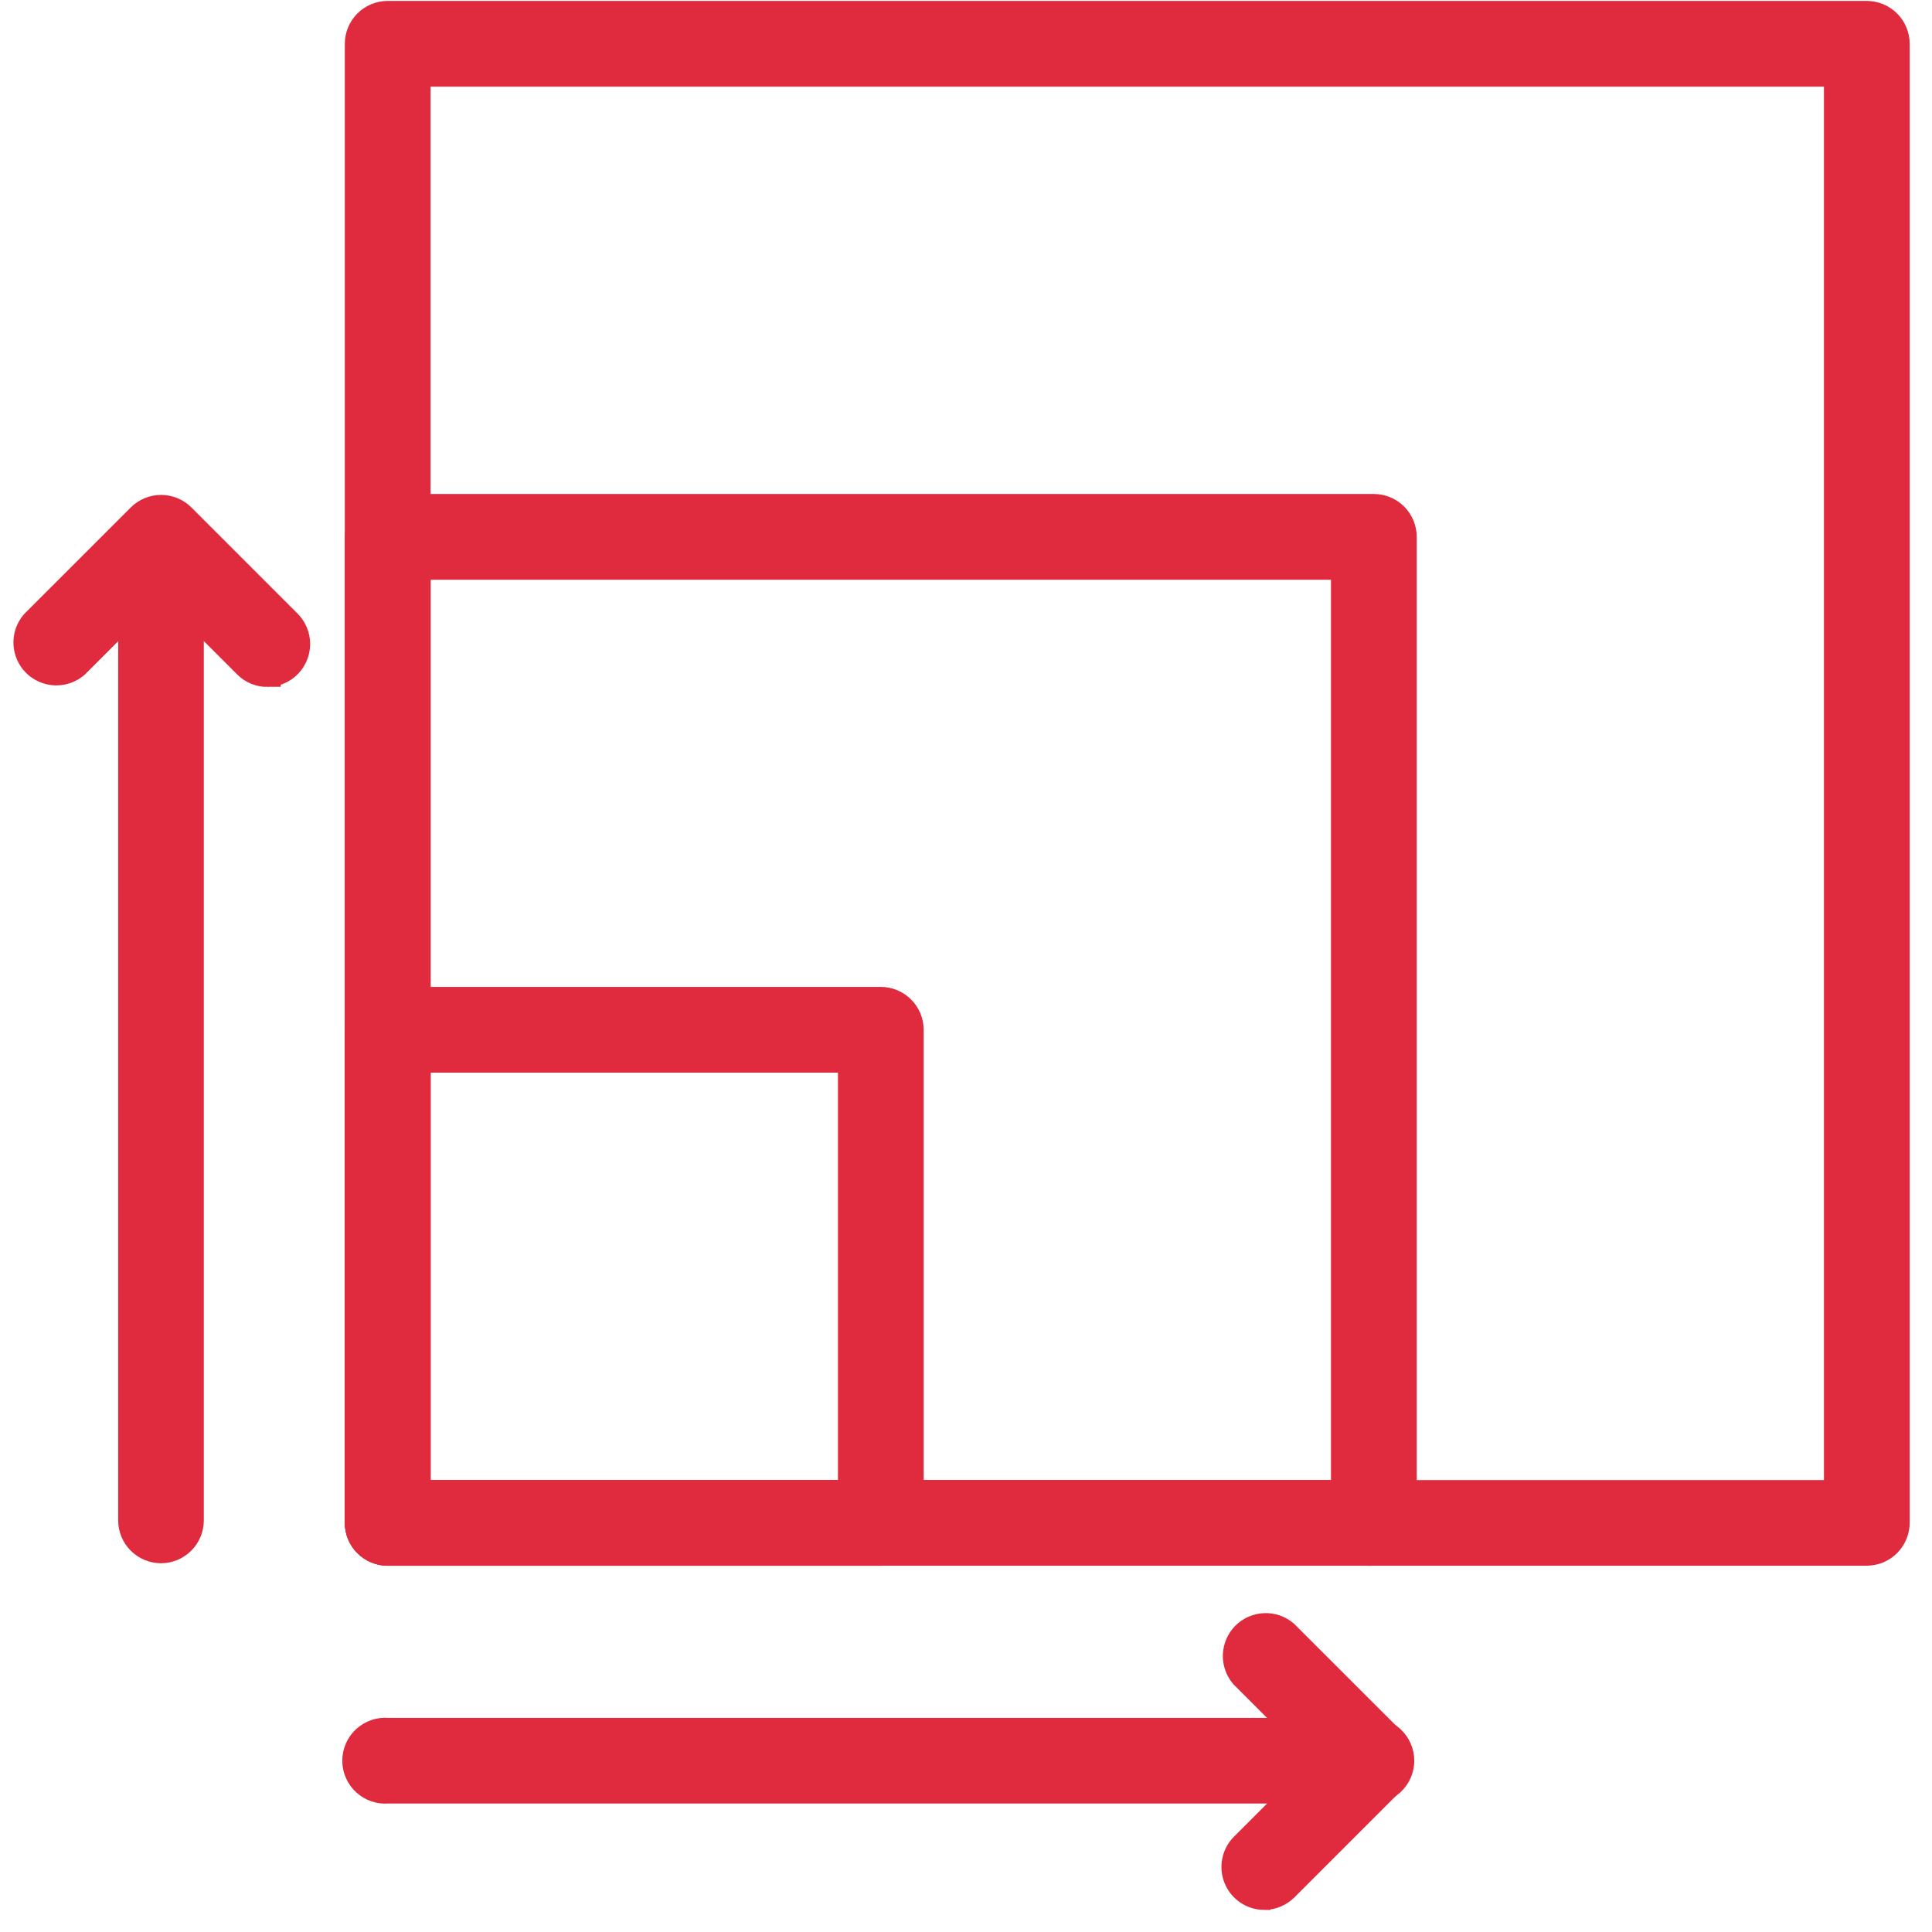
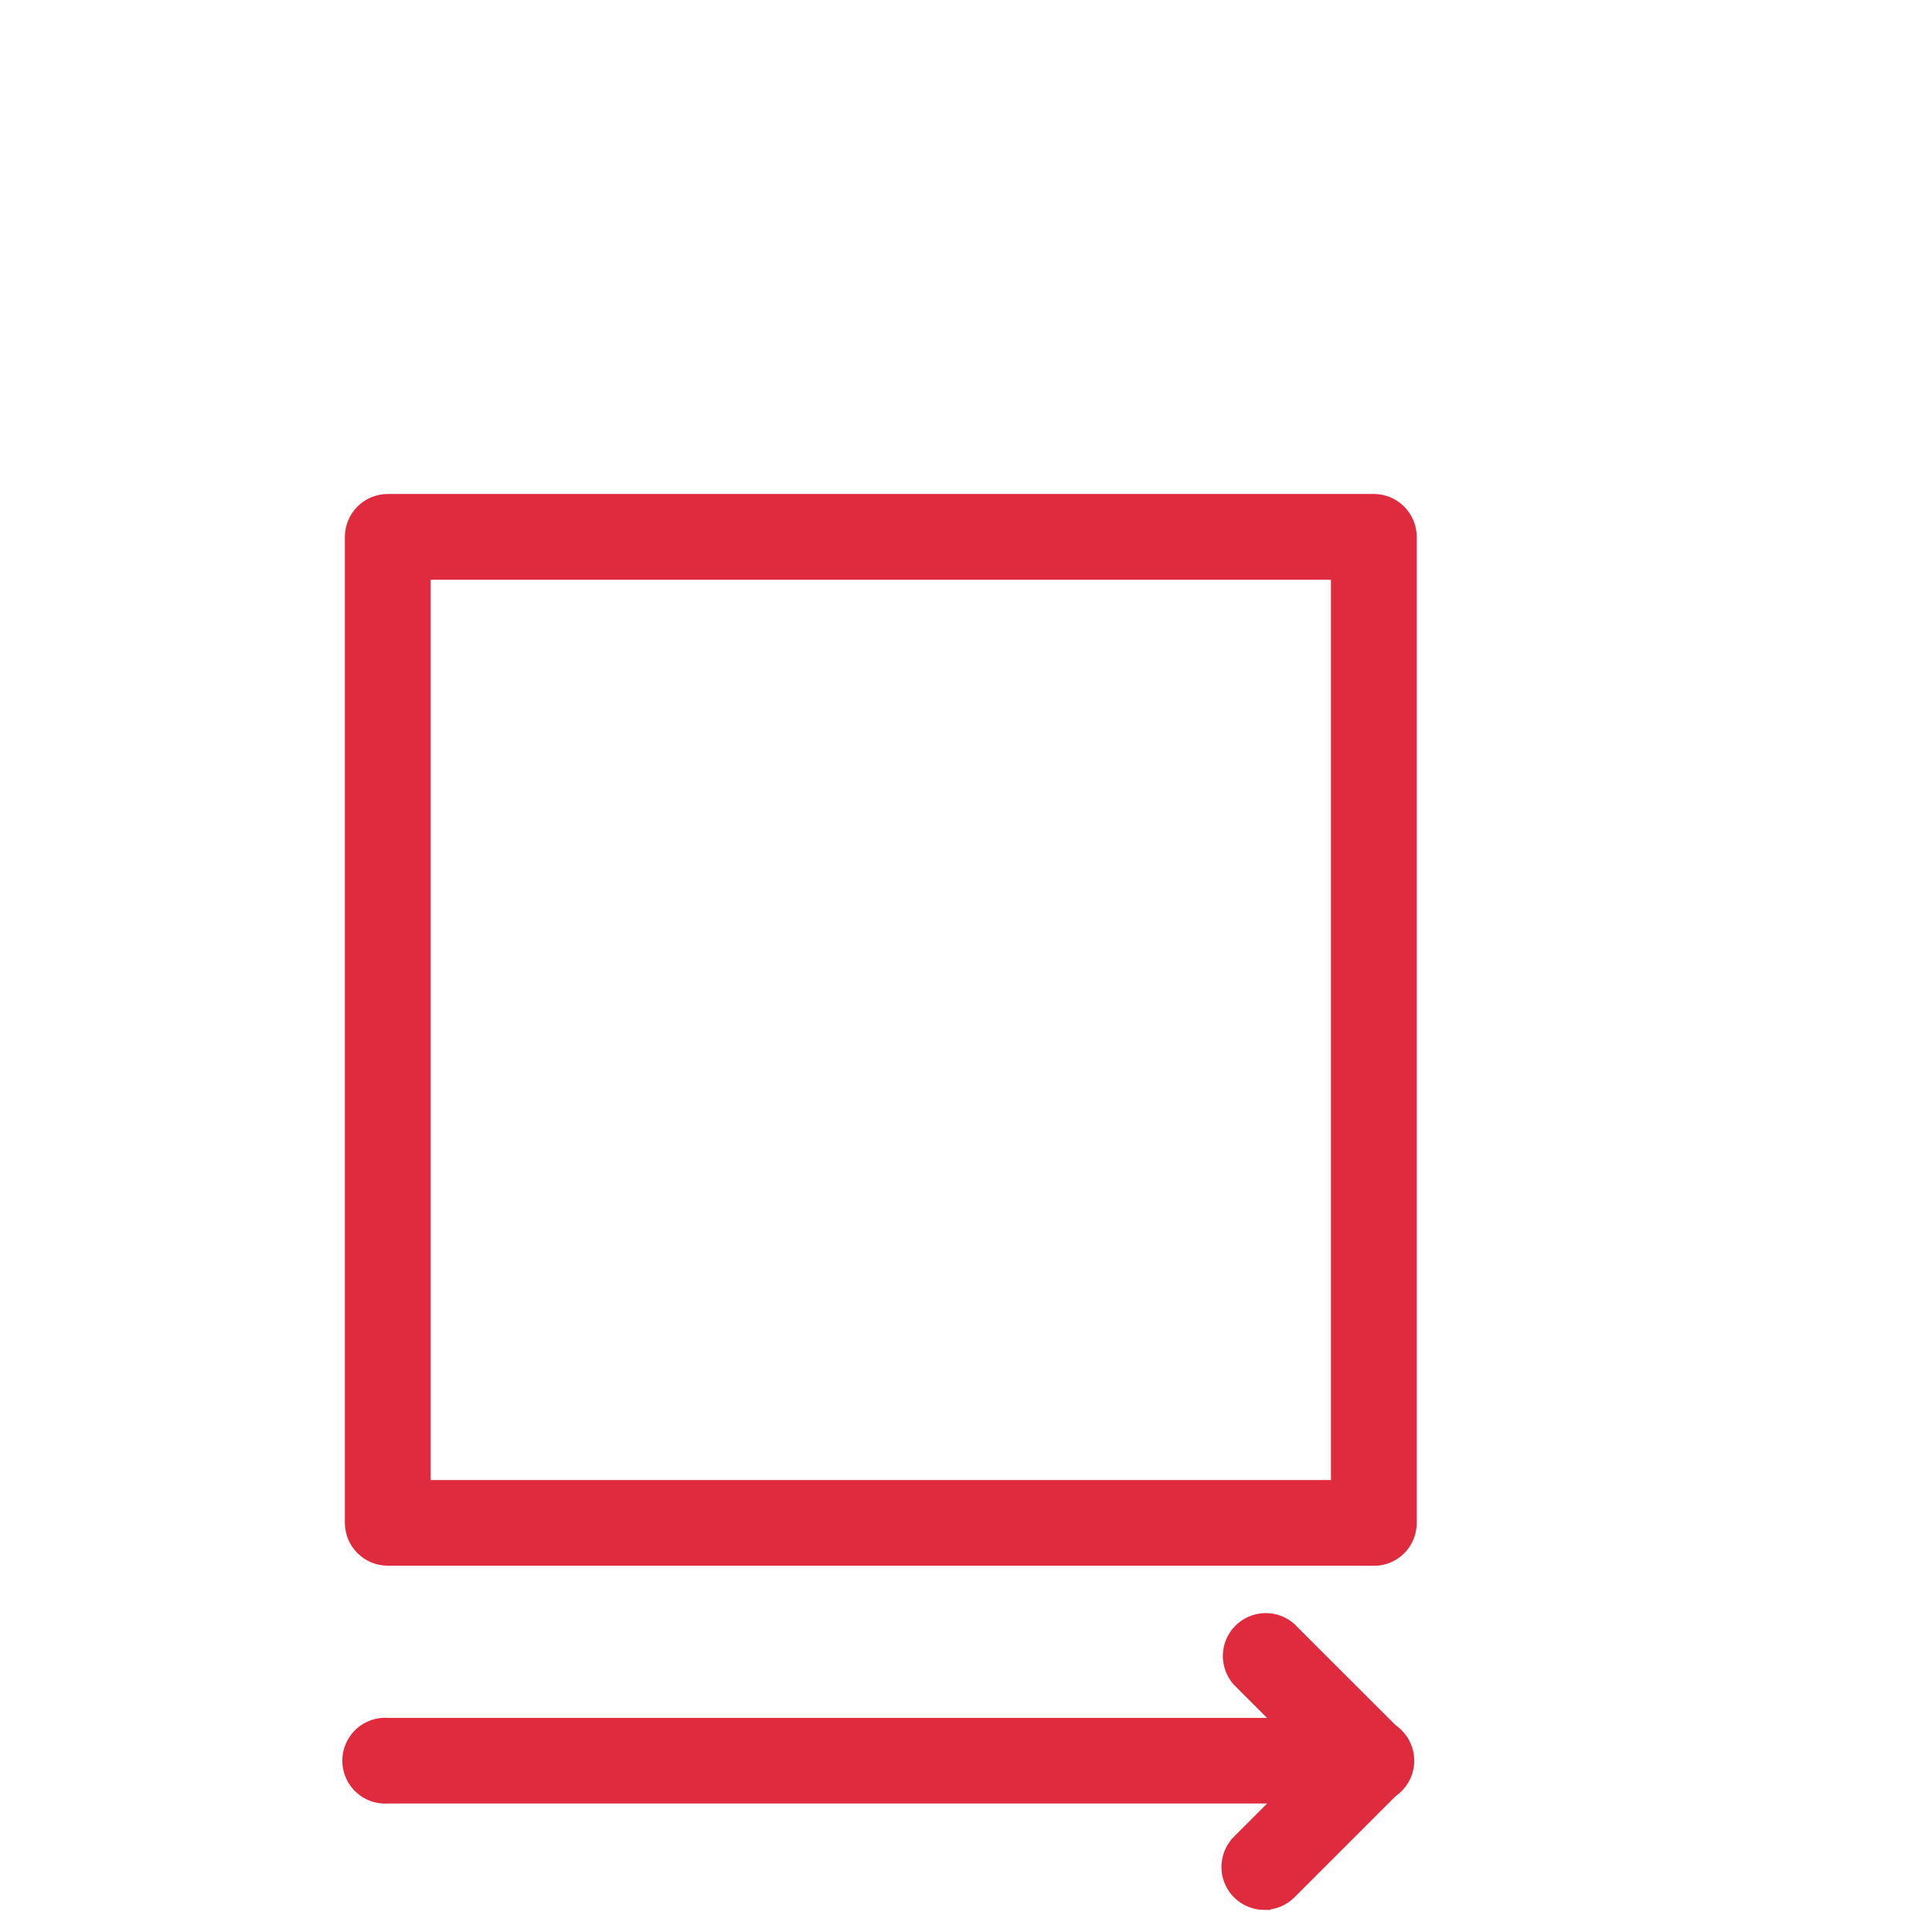
<svg xmlns="http://www.w3.org/2000/svg" width="72" height="72" viewBox="0 0 72 72" fill="none">
  <g id="noun-scalable-4577696">
-     <path id="Trazado 1509" fill-rule="evenodd" clip-rule="evenodd" d="M69.569 57.849H14.45C14.158 57.849 13.878 57.733 13.672 57.527C13.466 57.321 13.35 57.041 13.35 56.749V1.634C13.35 1.342 13.466 1.063 13.672 0.856C13.878 0.65 14.158 0.534 14.45 0.534H69.568C69.859 0.534 70.139 0.65 70.345 0.856C70.552 1.063 70.668 1.342 70.668 1.634V56.753C70.666 57.044 70.55 57.323 70.344 57.528C70.138 57.733 69.859 57.849 69.569 57.849ZM15.546 55.657H68.473V2.73H15.546V55.657Z" fill="#E02B3F" stroke="#E02B3F" />
-     <path id="Trazado 1510" fill-rule="evenodd" clip-rule="evenodd" d="M32.823 57.853H14.45C14.158 57.853 13.878 57.737 13.672 57.531C13.466 57.325 13.35 57.045 13.35 56.753V38.379C13.35 38.087 13.466 37.808 13.672 37.602C13.878 37.395 14.158 37.279 14.45 37.279H32.823C33.114 37.279 33.394 37.395 33.6 37.602C33.807 37.808 33.923 38.087 33.923 38.379V56.753C33.923 57.045 33.807 57.325 33.6 57.531C33.394 57.737 33.114 57.853 32.823 57.853ZM15.546 55.653H31.728V39.475H15.546V55.653Z" fill="#E02B3F" stroke="#E02B3F" />
    <path id="Trazado 1511" fill-rule="evenodd" clip-rule="evenodd" d="M51.199 57.849H14.452C14.16 57.849 13.88 57.733 13.674 57.527C13.467 57.321 13.352 57.041 13.352 56.749V20.009C13.352 19.717 13.467 19.438 13.674 19.231C13.88 19.025 14.16 18.909 14.452 18.909H51.197C51.488 18.909 51.768 19.025 51.974 19.231C52.181 19.438 52.297 19.717 52.297 20.009V56.754C52.297 56.898 52.27 57.041 52.215 57.175C52.161 57.308 52.08 57.43 51.979 57.532C51.877 57.634 51.756 57.715 51.623 57.771C51.49 57.826 51.347 57.854 51.203 57.854L51.199 57.849ZM15.548 55.657H50.101V21.105H15.548V55.657Z" fill="#E02B3F" stroke="#E02B3F" />
-     <path id="Trazado 1512" fill-rule="evenodd" clip-rule="evenodd" d="M6.004 57.758C5.713 57.758 5.433 57.642 5.226 57.436C5.02 57.23 4.904 56.95 4.904 56.658V20.099C4.928 19.825 5.053 19.569 5.256 19.383C5.459 19.196 5.725 19.093 6 19.093C6.276 19.093 6.541 19.196 6.744 19.383C6.947 19.569 7.073 19.825 7.096 20.099V56.662C7.095 56.952 6.98 57.229 6.776 57.434C6.571 57.64 6.294 57.756 6.004 57.758Z" fill="#E02B3F" stroke="#E02B3F" />
-     <path id="Trazado 1513" fill-rule="evenodd" clip-rule="evenodd" d="M9.963 25.1C9.82 25.101 9.677 25.072 9.544 25.017C9.411 24.962 9.291 24.881 9.19 24.778L6.003 21.591L2.816 24.778C2.605 24.958 2.334 25.053 2.058 25.042C1.781 25.031 1.518 24.916 1.322 24.721C1.126 24.525 1.012 24.262 1.001 23.985C0.99 23.708 1.084 23.438 1.264 23.227L5.228 19.264C5.434 19.059 5.712 18.944 6.003 18.944C6.294 18.944 6.572 19.059 6.779 19.264L10.742 23.227C10.893 23.381 10.996 23.577 11.038 23.79C11.079 24.002 11.057 24.222 10.973 24.422C10.89 24.622 10.75 24.793 10.57 24.913C10.39 25.034 10.179 25.098 9.963 25.099L9.963 25.1Z" fill="#E02B3F" stroke="#E02B3F" />
    <path id="Trazado 1514" fill-rule="evenodd" clip-rule="evenodd" d="M51.013 66.712H14.45C14.298 66.725 14.145 66.706 14.001 66.657C13.857 66.608 13.724 66.529 13.612 66.426C13.5 66.323 13.41 66.198 13.349 66.058C13.287 65.919 13.256 65.768 13.256 65.616C13.256 65.463 13.287 65.313 13.349 65.173C13.41 65.034 13.5 64.908 13.612 64.805C13.724 64.702 13.857 64.624 14.001 64.575C14.145 64.525 14.298 64.507 14.45 64.52H51.013C51.164 64.507 51.317 64.525 51.461 64.575C51.606 64.624 51.738 64.702 51.85 64.805C51.962 64.908 52.052 65.034 52.113 65.173C52.175 65.313 52.206 65.463 52.206 65.616C52.206 65.768 52.175 65.919 52.113 66.058C52.052 66.198 51.962 66.323 51.85 66.426C51.738 66.529 51.606 66.608 51.461 66.657C51.317 66.706 51.164 66.725 51.013 66.712Z" fill="#E02B3F" stroke="#E02B3F" />
    <path id="Trazado 1515" fill-rule="evenodd" clip-rule="evenodd" d="M47.11 70.677C46.894 70.675 46.683 70.609 46.504 70.489C46.325 70.368 46.185 70.197 46.103 69.997C46.02 69.797 45.998 69.578 46.04 69.366C46.081 69.154 46.184 68.959 46.336 68.805L49.523 65.618L46.336 62.431C46.156 62.22 46.062 61.95 46.072 61.673C46.083 61.396 46.198 61.133 46.394 60.937C46.59 60.742 46.852 60.627 47.129 60.616C47.406 60.605 47.676 60.7 47.887 60.88L51.85 64.841C52.055 65.047 52.17 65.326 52.17 65.616C52.17 65.907 52.055 66.186 51.85 66.392L47.887 70.355C47.681 70.56 47.402 70.675 47.111 70.676L47.11 70.677Z" fill="#E02B3F" stroke="#E02B3F" />
  </g>
</svg>